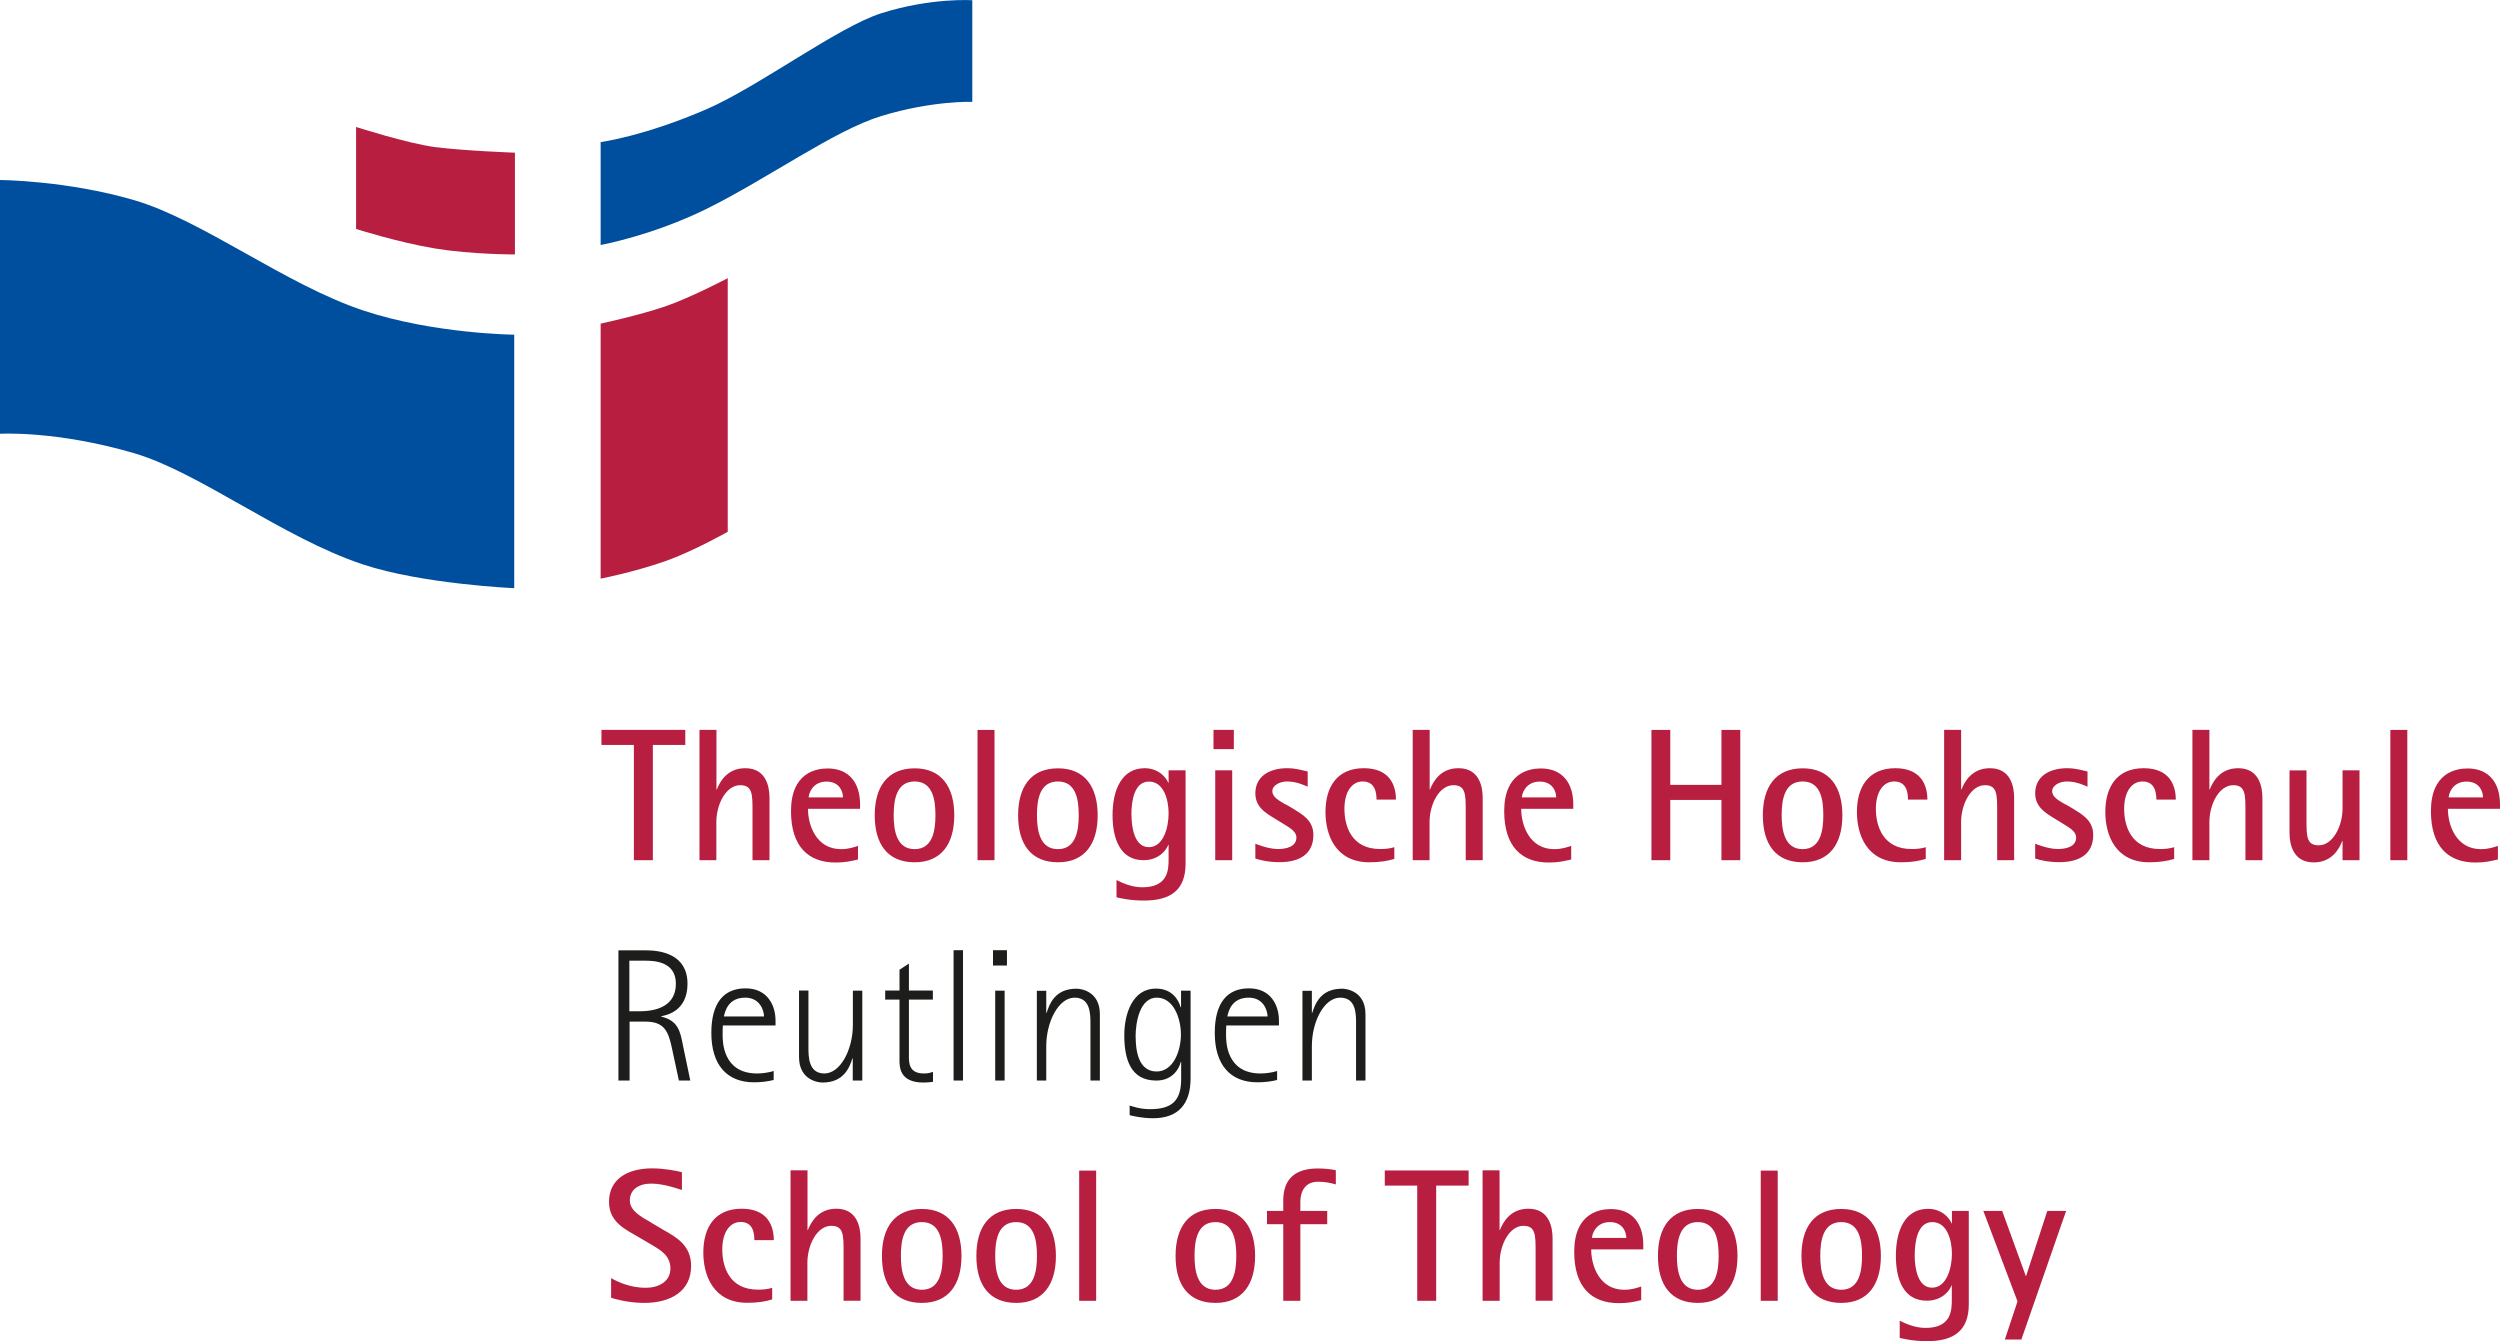
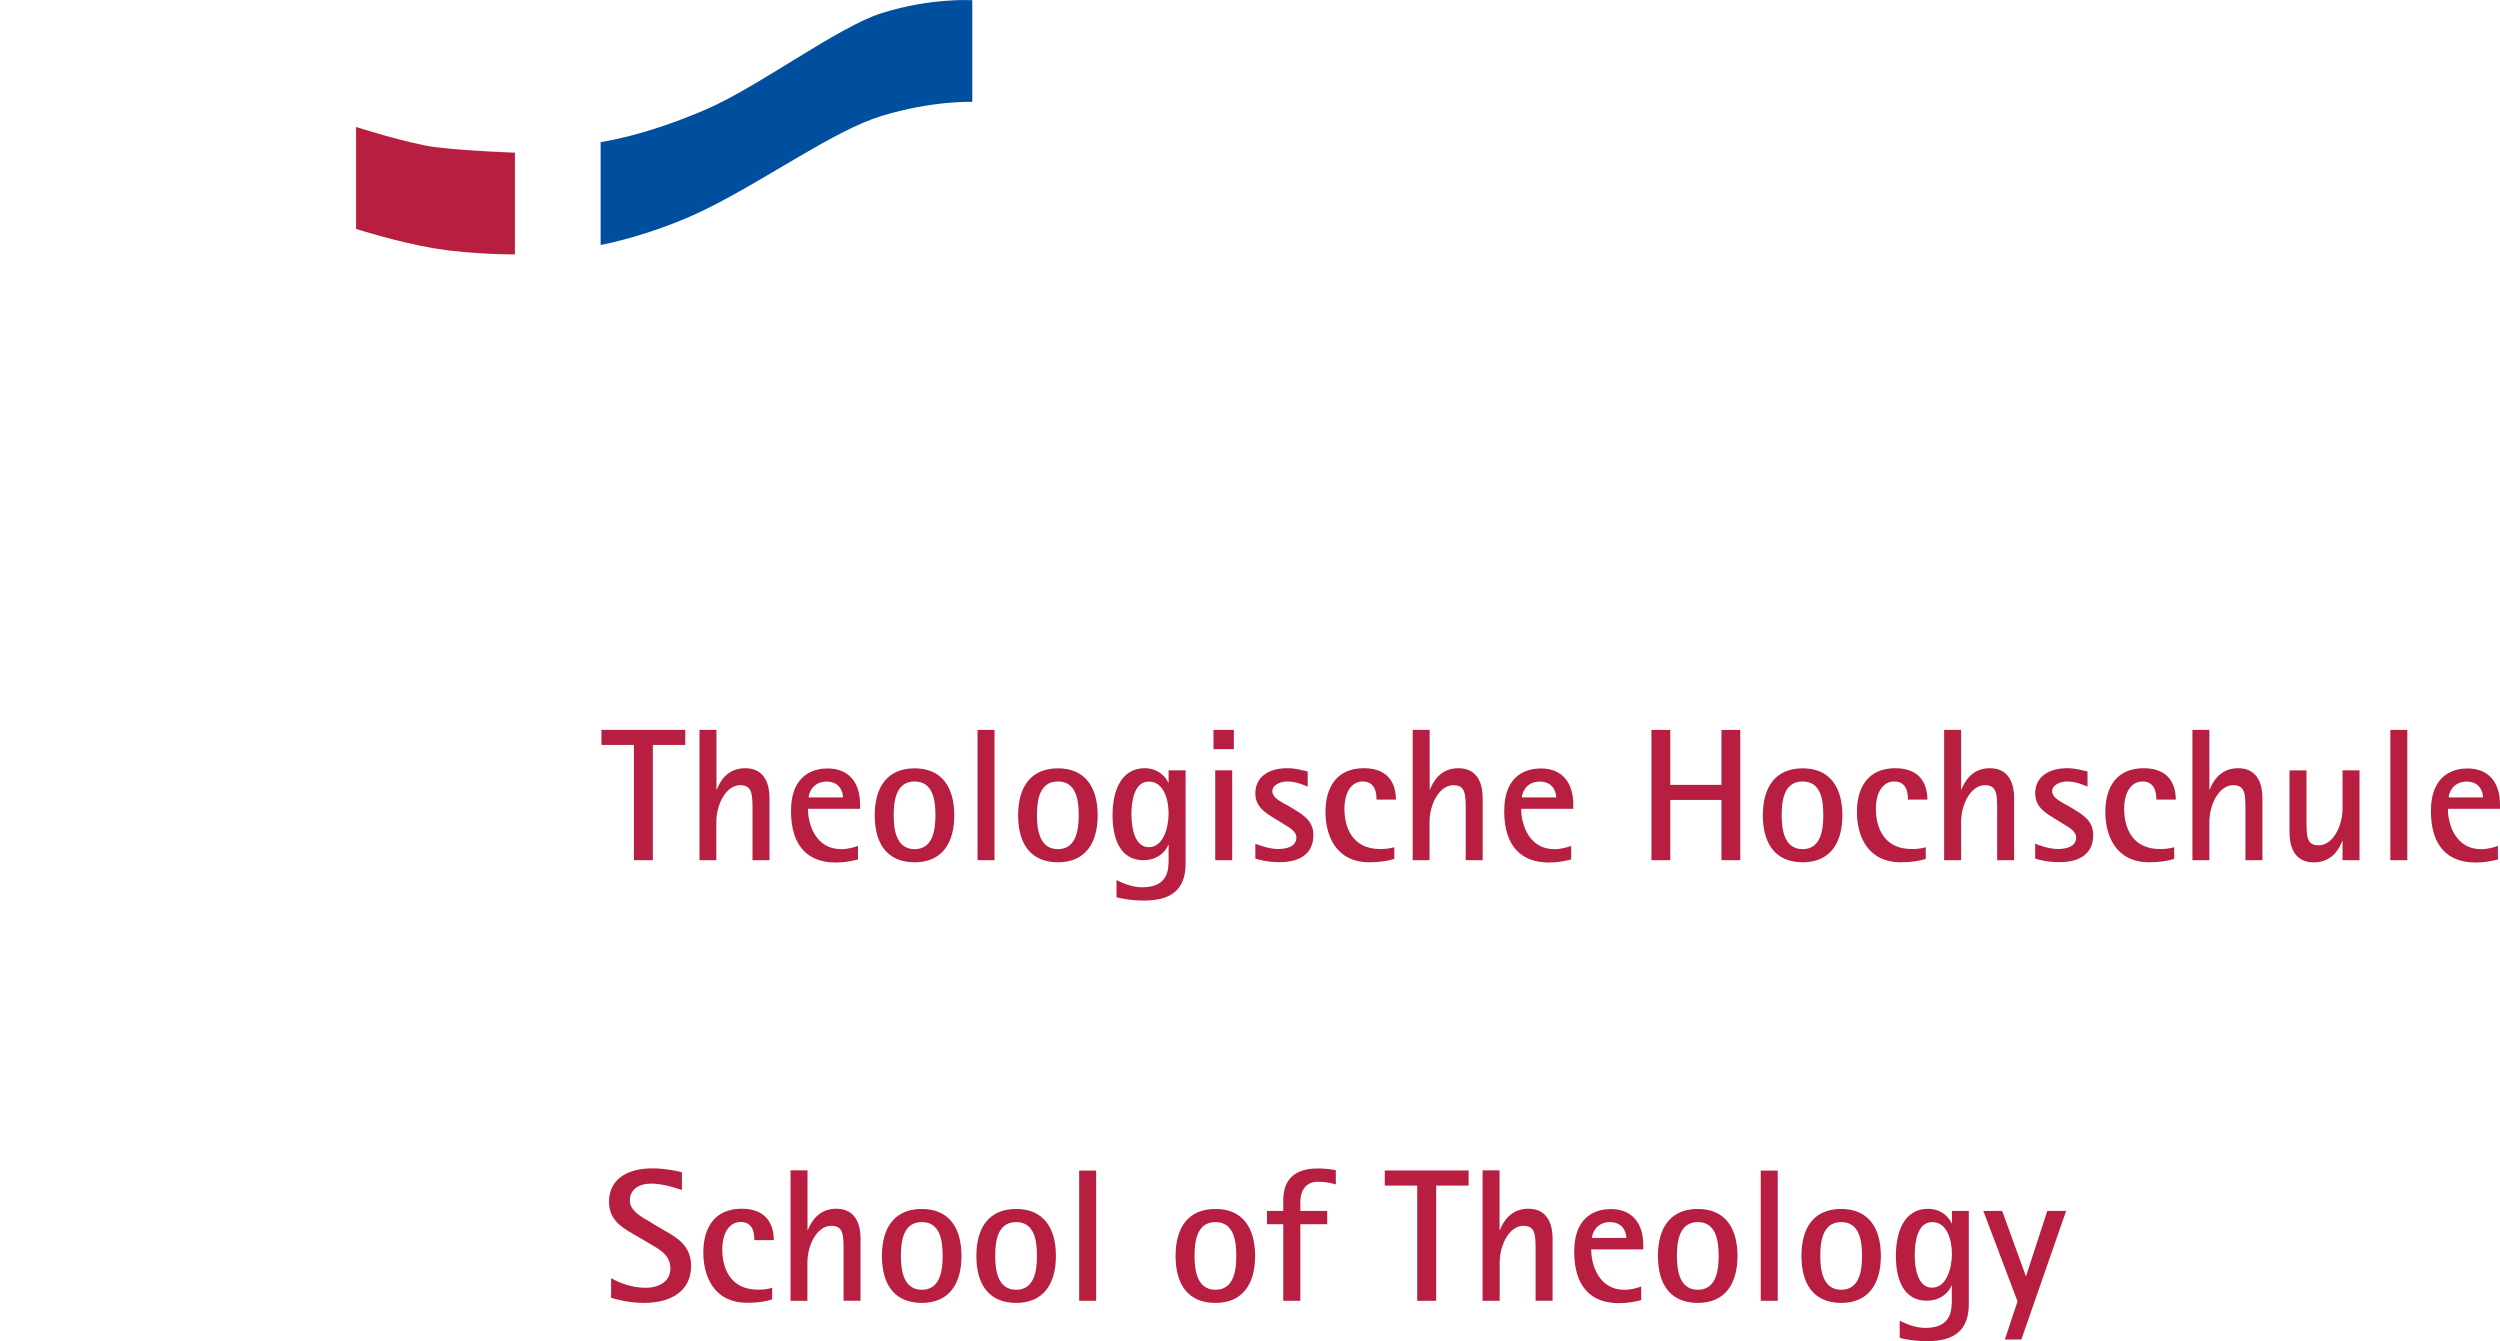
<svg xmlns="http://www.w3.org/2000/svg" id="a" viewBox="0 0 214.98 115.34">
  <defs>
    <style>.c{fill:#1d1d1b;}.d{fill:#b71e3f;}.e{fill:#004f9f;}</style>
  </defs>
  <path class="d" d="M172.39,115.19h1.43l3.85-11.06h-1.62l-1.82,5.59h-.03l-2.03-5.59h-1.62l2.94,7.78-1.09,3.28ZM164.65,107.96c0-1.17.23-2.87,1.51-2.87s1.69,1.56,1.69,2.73c0,1.23-.46,2.91-1.71,2.91s-1.49-1.74-1.49-2.76M169.31,104.13h-1.46v1.07h-.03c-.16-.41-.79-1.25-2.03-1.25-1.97,0-2.76,1.85-2.76,4.04,0,1.98.63,3.86,2.66,3.86,1.33,0,1.98-.89,2.12-1.31h.03v1.2c0,.87,0,2.45-2.26,2.45-.94,0-1.75-.39-2.22-.62v1.48c.34.08,1.17.28,2.37.28,2.31,0,3.57-.93,3.57-3.17v-8.04ZM156.53,108c0-1.25.2-2.91,1.8-2.91s1.79,1.66,1.79,2.91-.21,2.91-1.79,2.91-1.8-1.67-1.8-2.91M158.33,112.04c2.32,0,3.41-1.61,3.41-4.04s-1.09-4.04-3.41-4.04-3.42,1.57-3.42,4.04,1.09,4.04,3.42,4.04M151.41,111.86h1.46v-11.2h-1.46v11.2ZM144.2,108c0-1.25.2-2.91,1.8-2.91s1.79,1.66,1.79,2.91-.21,2.91-1.79,2.91-1.8-1.67-1.8-2.91M146,112.04c2.32,0,3.41-1.61,3.41-4.04s-1.09-4.04-3.41-4.04-3.43,1.57-3.43,4.04,1.09,4.04,3.43,4.04M136.9,106.45c0-.34.34-1.36,1.54-1.36,1.12,0,1.41.88,1.41,1.36h-2.95ZM141.13,110.63c-.34.11-.8.28-1.46.28-2.11,0-2.84-2.03-2.84-3.47h4.48v-.37c0-1.82-.91-3.1-2.79-3.1-.99,0-3.15.36-3.15,3.67,0,3.04,1.49,4.42,3.83,4.42.84,0,1.3-.11,1.93-.26v-1.15ZM127.5,111.86h1.46v-3.28c0-1.54.84-3.17,2.04-3.17,1.05,0,1.05.79,1.05,2.22v4.22h1.46v-5.36c0-.96-.29-2.55-2.08-2.55-1.57,0-2.19,1.19-2.45,1.83h-.03v-5.13h-1.46v11.2ZM121.88,111.86h1.62v-9.91h2.79v-1.3h-7.21v1.3h2.79v9.91ZM110.36,111.86h1.46v-6.59h2.31v-1.14h-2.31v-.79c0-.78.34-1.72,1.51-1.72.63,0,1.09.1,1.54.23v-1.22c-.49-.11-1.07-.15-1.56-.15-1.98,0-2.96.94-2.96,2.76v.89h-1.4v1.14h1.4v6.59ZM102.72,108c0-1.25.2-2.91,1.8-2.91s1.79,1.66,1.79,2.91-.21,2.91-1.79,2.91-1.8-1.67-1.8-2.91M104.52,112.04c2.32,0,3.41-1.61,3.41-4.04s-1.09-4.04-3.41-4.04-3.43,1.57-3.43,4.04,1.09,4.04,3.43,4.04M92.8,111.86h1.46v-11.2h-1.46v11.2ZM85.58,108c0-1.25.19-2.91,1.8-2.91s1.79,1.66,1.79,2.91-.21,2.91-1.79,2.91-1.8-1.67-1.8-2.91M87.39,112.04c2.32,0,3.41-1.61,3.41-4.04s-1.09-4.04-3.41-4.04-3.43,1.57-3.43,4.04,1.09,4.04,3.43,4.04M77.47,108c0-1.25.19-2.91,1.8-2.91s1.79,1.66,1.79,2.91-.21,2.91-1.79,2.91-1.8-1.67-1.8-2.91M79.27,112.04c2.32,0,3.41-1.61,3.41-4.04s-1.09-4.04-3.41-4.04-3.43,1.57-3.43,4.04,1.09,4.04,3.43,4.04M67.97,111.86h1.46v-3.28c0-1.54.84-3.17,2.05-3.17,1.06,0,1.06.79,1.06,2.22v4.22h1.46v-5.36c0-.96-.29-2.55-2.08-2.55-1.57,0-2.19,1.19-2.45,1.83h-.03v-5.13h-1.46v11.2ZM66.41,110.74c-.42.13-.83.16-1.23.16-2.44,0-3.07-1.93-3.07-3.46,0-1.43.62-2.36,1.58-2.36,1.07,0,1.18.97,1.18,1.56h1.67c0-1.27-.57-2.7-2.76-2.7-2.31,0-3.3,1.61-3.3,3.77,0,1.92.83,4.32,3.78,4.32.91,0,1.57-.11,2.14-.29v-1.01ZM55.98,105.12c-.83-.47-1.82-1.01-1.82-1.88,0-.94.75-1.46,1.85-1.46s2.42.49,2.63.55v-1.53c-.37-.1-1.48-.33-2.55-.33-2.1,0-3.72.89-3.72,2.89,0,1.72,1.4,2.35,2.44,2.96l1.02.6c.88.52,1.82.99,1.82,2.16s-1.07,1.66-2.13,1.66c-1.25,0-2.32-.46-2.97-.83v1.69c.34.11,1.51.44,2.84.44,2.31,0,4.04-1.02,4.04-3.18,0-1.77-1.27-2.47-2.35-3.08l-1.1-.65Z" />
-   <path class="c" d="M112,92.92h.81v-2.96c0-2.11,1.05-4.17,2.44-4.17s1.36,1.46,1.36,2.26v4.87h.81v-5.71c0-1.95-1.59-2.19-2.01-2.19-1.87,0-2.32,1.33-2.57,2.08h-.03v-1.9h-.81v7.73ZM105.54,87.41c.1-.5.41-1.62,1.84-1.62,1.3,0,1.62,1.15,1.62,1.62h-3.46ZM109.81,92.1c-.39.13-.97.21-1.41.21-2.96,0-2.97-2.74-2.97-3.33,0-.26,0-.52.02-.8h4.53v-.41c0-1.3-.68-2.78-2.58-2.78s-2.94,1.28-2.94,3.83c0,2.71,1.3,4.25,3.67,4.25.65,0,1.22-.08,1.69-.2v-.8ZM97.65,89.17c0-1.4.42-3.38,1.82-3.38,1.49,0,2.08,1.85,2.08,3.17,0,1.4-.65,3.18-2.09,3.18-1.62,0-1.8-1.93-1.8-2.97M102.37,85.19h-.81v1.43h-.03c-.2-.67-.75-1.61-2.14-1.61-1.98,0-2.71,2.13-2.71,4.01,0,2.08.55,3.9,2.75,3.9,1.36,0,1.95-.96,2.11-1.61h.03v1.46c0,1.83-.73,2.61-2.69,2.61-.88,0-1.56-.26-1.74-.31v.83c.24.05,1.01.26,2.01.26,2.22,0,3.23-1.27,3.23-3.44v-7.53ZM89.16,92.92h.81v-2.96c0-2.11,1.06-4.17,2.44-4.17s1.36,1.46,1.36,2.26v4.87h.81v-5.71c0-1.95-1.59-2.19-2.01-2.19-1.87,0-2.32,1.33-2.57,2.08h-.03v-1.9h-.81v7.73ZM85.39,83.03h1.2v-1.32h-1.2v1.32ZM85.58,92.92h.81v-7.73h-.81v7.73ZM82,92.92h.81v-11.21h-.81v11.21ZM80.23,92.17c-.21.06-.33.14-.8.14-1.27,0-1.27-.94-1.27-1.46v-4.89h2.06v-.78h-2.06v-2.32l-.81.53v1.79h-1.23v.78h1.23v5.23c0,.58.03,1.9,2.05,1.9.28,0,.55-.02.83-.06v-.86ZM73.34,92.92h.81v-7.73h-.81v2.95c0,2.11-1.07,4.17-2.45,4.17s-1.37-1.46-1.37-2.26v-4.87h-.81v5.72c0,1.95,1.61,2.19,2.01,2.19,1.87,0,2.34-1.33,2.58-2.08h.03v1.9ZM62.25,87.41c.1-.5.41-1.62,1.83-1.62,1.3,0,1.62,1.15,1.62,1.62h-3.46ZM66.52,92.1c-.39.13-.97.21-1.41.21-2.96,0-2.97-2.74-2.97-3.33,0-.26,0-.52.02-.8h4.53v-.41c0-1.3-.68-2.78-2.58-2.78s-2.94,1.28-2.94,3.83c0,2.71,1.3,4.25,3.67,4.25.65,0,1.22-.08,1.69-.2v-.8ZM54.13,82.61h1.28c.76,0,2.71.02,2.71,1.98,0,1.85-1.54,2.37-3.12,2.37h-.88v-4.35ZM53.16,92.92h.98v-5.07h1.35c1.69,0,2,.88,2.32,2.42l.57,2.65h.98l-.63-3.02c-.24-1.23-.41-2.13-1.87-2.48v-.03c.23-.07,2.26-.29,2.26-2.79s-2.21-2.88-3.59-2.88h-2.35v11.21Z" />
  <path class="d" d="M210.57,68.57c0-.34.34-1.36,1.54-1.36,1.12,0,1.41.88,1.41,1.36h-2.96ZM214.8,72.74c-.34.11-.79.28-1.46.28-2.11,0-2.84-2.03-2.84-3.47h4.48v-.37c0-1.82-.91-3.1-2.79-3.1-.99,0-3.15.36-3.15,3.67,0,3.04,1.49,4.42,3.83,4.42.84,0,1.3-.12,1.93-.26v-1.16ZM205.55,73.97h1.46v-11.2h-1.46v11.2ZM201.44,73.97h1.46v-7.73h-1.46v3.28c0,1.54-.84,3.17-2.05,3.17-1.05,0-1.05-.78-1.05-2.22v-4.22h-1.46v5.36c0,.96.29,2.55,2.08,2.55,1.58,0,2.21-1.19,2.45-1.84h.03v1.66ZM188.53,73.97h1.46v-3.28c0-1.54.84-3.17,2.05-3.17,1.05,0,1.05.8,1.05,2.23v4.22h1.46v-5.36c0-.96-.29-2.55-2.08-2.55-1.58,0-2.19,1.18-2.45,1.83h-.03v-5.13h-1.46v11.2ZM186.97,72.85c-.42.13-.83.16-1.24.16-2.44,0-3.07-1.93-3.07-3.46,0-1.43.62-2.35,1.58-2.35,1.07,0,1.19.97,1.19,1.56h1.67c0-1.27-.57-2.7-2.76-2.7-2.31,0-3.3,1.61-3.3,3.77,0,1.92.83,4.32,3.78,4.32.91,0,1.58-.12,2.14-.29v-1.01ZM177.59,69.17c-.5-.31-1.12-.6-1.12-1.14,0-.49.63-.83,1.27-.83.84,0,1.56.36,1.77.45v-1.31c-.37-.07-.97-.28-1.75-.28-1.61,0-2.75.76-2.75,2.16,0,1.14.85,1.66,1.54,2.09l.75.46c.52.34,1.23.66,1.23,1.25,0,.8-.88.99-1.57.99-.81,0-1.8-.39-1.95-.46v1.28c.34.1,1.02.31,2.08.31,1.74,0,2.91-.71,2.91-2.34,0-1.28-.98-1.78-1.79-2.29l-.62-.36ZM167.18,73.97h1.46v-3.28c0-1.54.84-3.17,2.05-3.17,1.05,0,1.05.8,1.05,2.23v4.22h1.46v-5.36c0-.96-.29-2.55-2.08-2.55-1.57,0-2.19,1.18-2.45,1.83h-.03v-5.13h-1.46v11.2ZM165.62,72.85c-.42.13-.83.16-1.24.16-2.43,0-3.07-1.93-3.07-3.46,0-1.43.62-2.35,1.58-2.35,1.07,0,1.18.97,1.18,1.56h1.67c0-1.27-.57-2.7-2.76-2.7-2.31,0-3.3,1.61-3.3,3.77,0,1.92.83,4.32,3.78,4.32.91,0,1.58-.12,2.14-.29v-1.01ZM153.21,70.11c0-1.25.19-2.91,1.8-2.91s1.78,1.66,1.78,2.91-.21,2.91-1.78,2.91-1.8-1.67-1.8-2.91M155.02,74.15c2.32,0,3.41-1.61,3.41-4.04s-1.09-4.04-3.41-4.04-3.43,1.58-3.43,4.04,1.09,4.04,3.43,4.04M142.01,73.97h1.62v-5.18h4.4v5.18h1.62v-11.2h-1.62v4.72h-4.4v-4.72h-1.62v11.2ZM130.87,68.57c0-.34.34-1.36,1.54-1.36,1.12,0,1.41.88,1.41,1.36h-2.96ZM135.11,72.74c-.34.11-.8.28-1.46.28-2.11,0-2.84-2.03-2.84-3.47h4.48v-.37c0-1.82-.91-3.1-2.79-3.1-.99,0-3.15.36-3.15,3.67,0,3.04,1.5,4.42,3.83,4.42.84,0,1.3-.12,1.93-.26v-1.16ZM121.47,73.97h1.46v-3.28c0-1.54.84-3.17,2.05-3.17,1.06,0,1.06.8,1.06,2.23v4.22h1.46v-5.36c0-.96-.29-2.55-2.08-2.55-1.58,0-2.19,1.18-2.45,1.83h-.03v-5.13h-1.46v11.2ZM119.91,72.85c-.42.13-.83.16-1.23.16-2.44,0-3.07-1.93-3.07-3.46,0-1.43.62-2.35,1.57-2.35,1.07,0,1.19.97,1.19,1.56h1.67c0-1.27-.57-2.7-2.76-2.7-2.31,0-3.3,1.61-3.3,3.77,0,1.92.83,4.32,3.78,4.32.91,0,1.58-.12,2.14-.29v-1.01ZM110.53,69.17c-.5-.31-1.12-.6-1.12-1.14,0-.49.63-.83,1.27-.83.84,0,1.56.36,1.77.45v-1.31c-.37-.07-.97-.28-1.76-.28-1.61,0-2.74.76-2.74,2.16,0,1.14.84,1.66,1.54,2.09l.75.46c.52.34,1.24.66,1.24,1.25,0,.8-.88.99-1.58.99-.81,0-1.8-.39-1.95-.46v1.28c.34.1,1.02.31,2.08.31,1.74,0,2.91-.71,2.91-2.34,0-1.28-.98-1.78-1.79-2.29l-.62-.36ZM104.35,64.42h1.75v-1.66h-1.75v1.66ZM104.5,73.97h1.46v-7.73h-1.46v7.73ZM97.29,70.08c0-1.17.23-2.87,1.51-2.87s1.69,1.56,1.69,2.73c0,1.23-.45,2.91-1.7,2.91s-1.49-1.74-1.49-2.76M101.95,66.24h-1.46v1.07h-.03c-.16-.41-.8-1.25-2.03-1.25-1.96,0-2.76,1.85-2.76,4.04,0,1.98.63,3.87,2.66,3.87,1.33,0,1.98-.89,2.13-1.32h.03v1.2c0,.88,0,2.45-2.26,2.45-.94,0-1.75-.39-2.22-.62v1.48c.34.08,1.17.28,2.37.28,2.31,0,3.57-.92,3.57-3.17v-8.04ZM89.17,70.11c0-1.25.19-2.91,1.8-2.91s1.79,1.66,1.79,2.91-.21,2.91-1.79,2.91-1.8-1.67-1.8-2.91M90.98,74.15c2.32,0,3.41-1.61,3.41-4.04s-1.09-4.04-3.41-4.04-3.43,1.58-3.43,4.04,1.09,4.04,3.43,4.04M84.06,73.97h1.46v-11.2h-1.46v11.2ZM76.85,70.11c0-1.25.2-2.91,1.8-2.91s1.79,1.66,1.79,2.91-.21,2.91-1.79,2.91-1.8-1.67-1.8-2.91M78.65,74.15c2.32,0,3.41-1.61,3.41-4.04s-1.09-4.04-3.41-4.04-3.43,1.58-3.43,4.04,1.09,4.04,3.43,4.04M69.54,68.57c0-.34.34-1.36,1.54-1.36,1.12,0,1.41.88,1.41,1.36h-2.96ZM73.78,72.74c-.34.11-.8.28-1.46.28-2.11,0-2.84-2.03-2.84-3.47h4.48v-.37c0-1.82-.91-3.1-2.79-3.1-.99,0-3.15.36-3.15,3.67,0,3.04,1.49,4.42,3.83,4.42.84,0,1.3-.12,1.93-.26v-1.16ZM60.14,73.97h1.46v-3.28c0-1.54.84-3.17,2.05-3.17,1.06,0,1.06.8,1.06,2.23v4.22h1.46v-5.36c0-.96-.29-2.55-2.08-2.55-1.58,0-2.19,1.18-2.45,1.83h-.03v-5.13h-1.46v11.2ZM54.52,73.97h1.62v-9.91h2.79v-1.3h-7.21v1.3h2.79v9.91Z" />
  <path class="d" d="M30.62,10.92v8.77s3.65,1.16,6.8,1.68c3.16.52,6.86.51,6.86.51v-8.75s-4.24-.15-6.86-.48c-2.37-.31-6.8-1.73-6.8-1.73" />
  <path class="e" d="M51.65,12.21v8.86s4.47-.82,9.11-3.11c5.22-2.58,11.01-6.76,15.02-7.98,4.42-1.35,7.83-1.22,7.83-1.22V.02s-3.53-.24-7.83,1.12c-3.72,1.18-10.53,6.3-15.02,8.25-5.37,2.33-9.11,2.83-9.11,2.83" />
-   <path class="e" d="M0,15.49v21.81s4.83-.29,11.53,1.67c5.6,1.64,12.8,7.28,19.66,9.56,5.11,1.7,13.03,2.05,13.03,2.05v-21.8s-6.94-.07-12.98-2.08c-6.66-2.21-13.85-7.78-19.71-9.49-5.82-1.7-11.53-1.73-11.53-1.73" />
-   <path class="d" d="M51.65,27.83v21.93s2.82-.55,5.52-1.49c2.36-.82,5.41-2.54,5.41-2.54v-21.81s-3.18,1.68-5.41,2.44c-2.23.76-5.52,1.47-5.52,1.47" />
</svg>